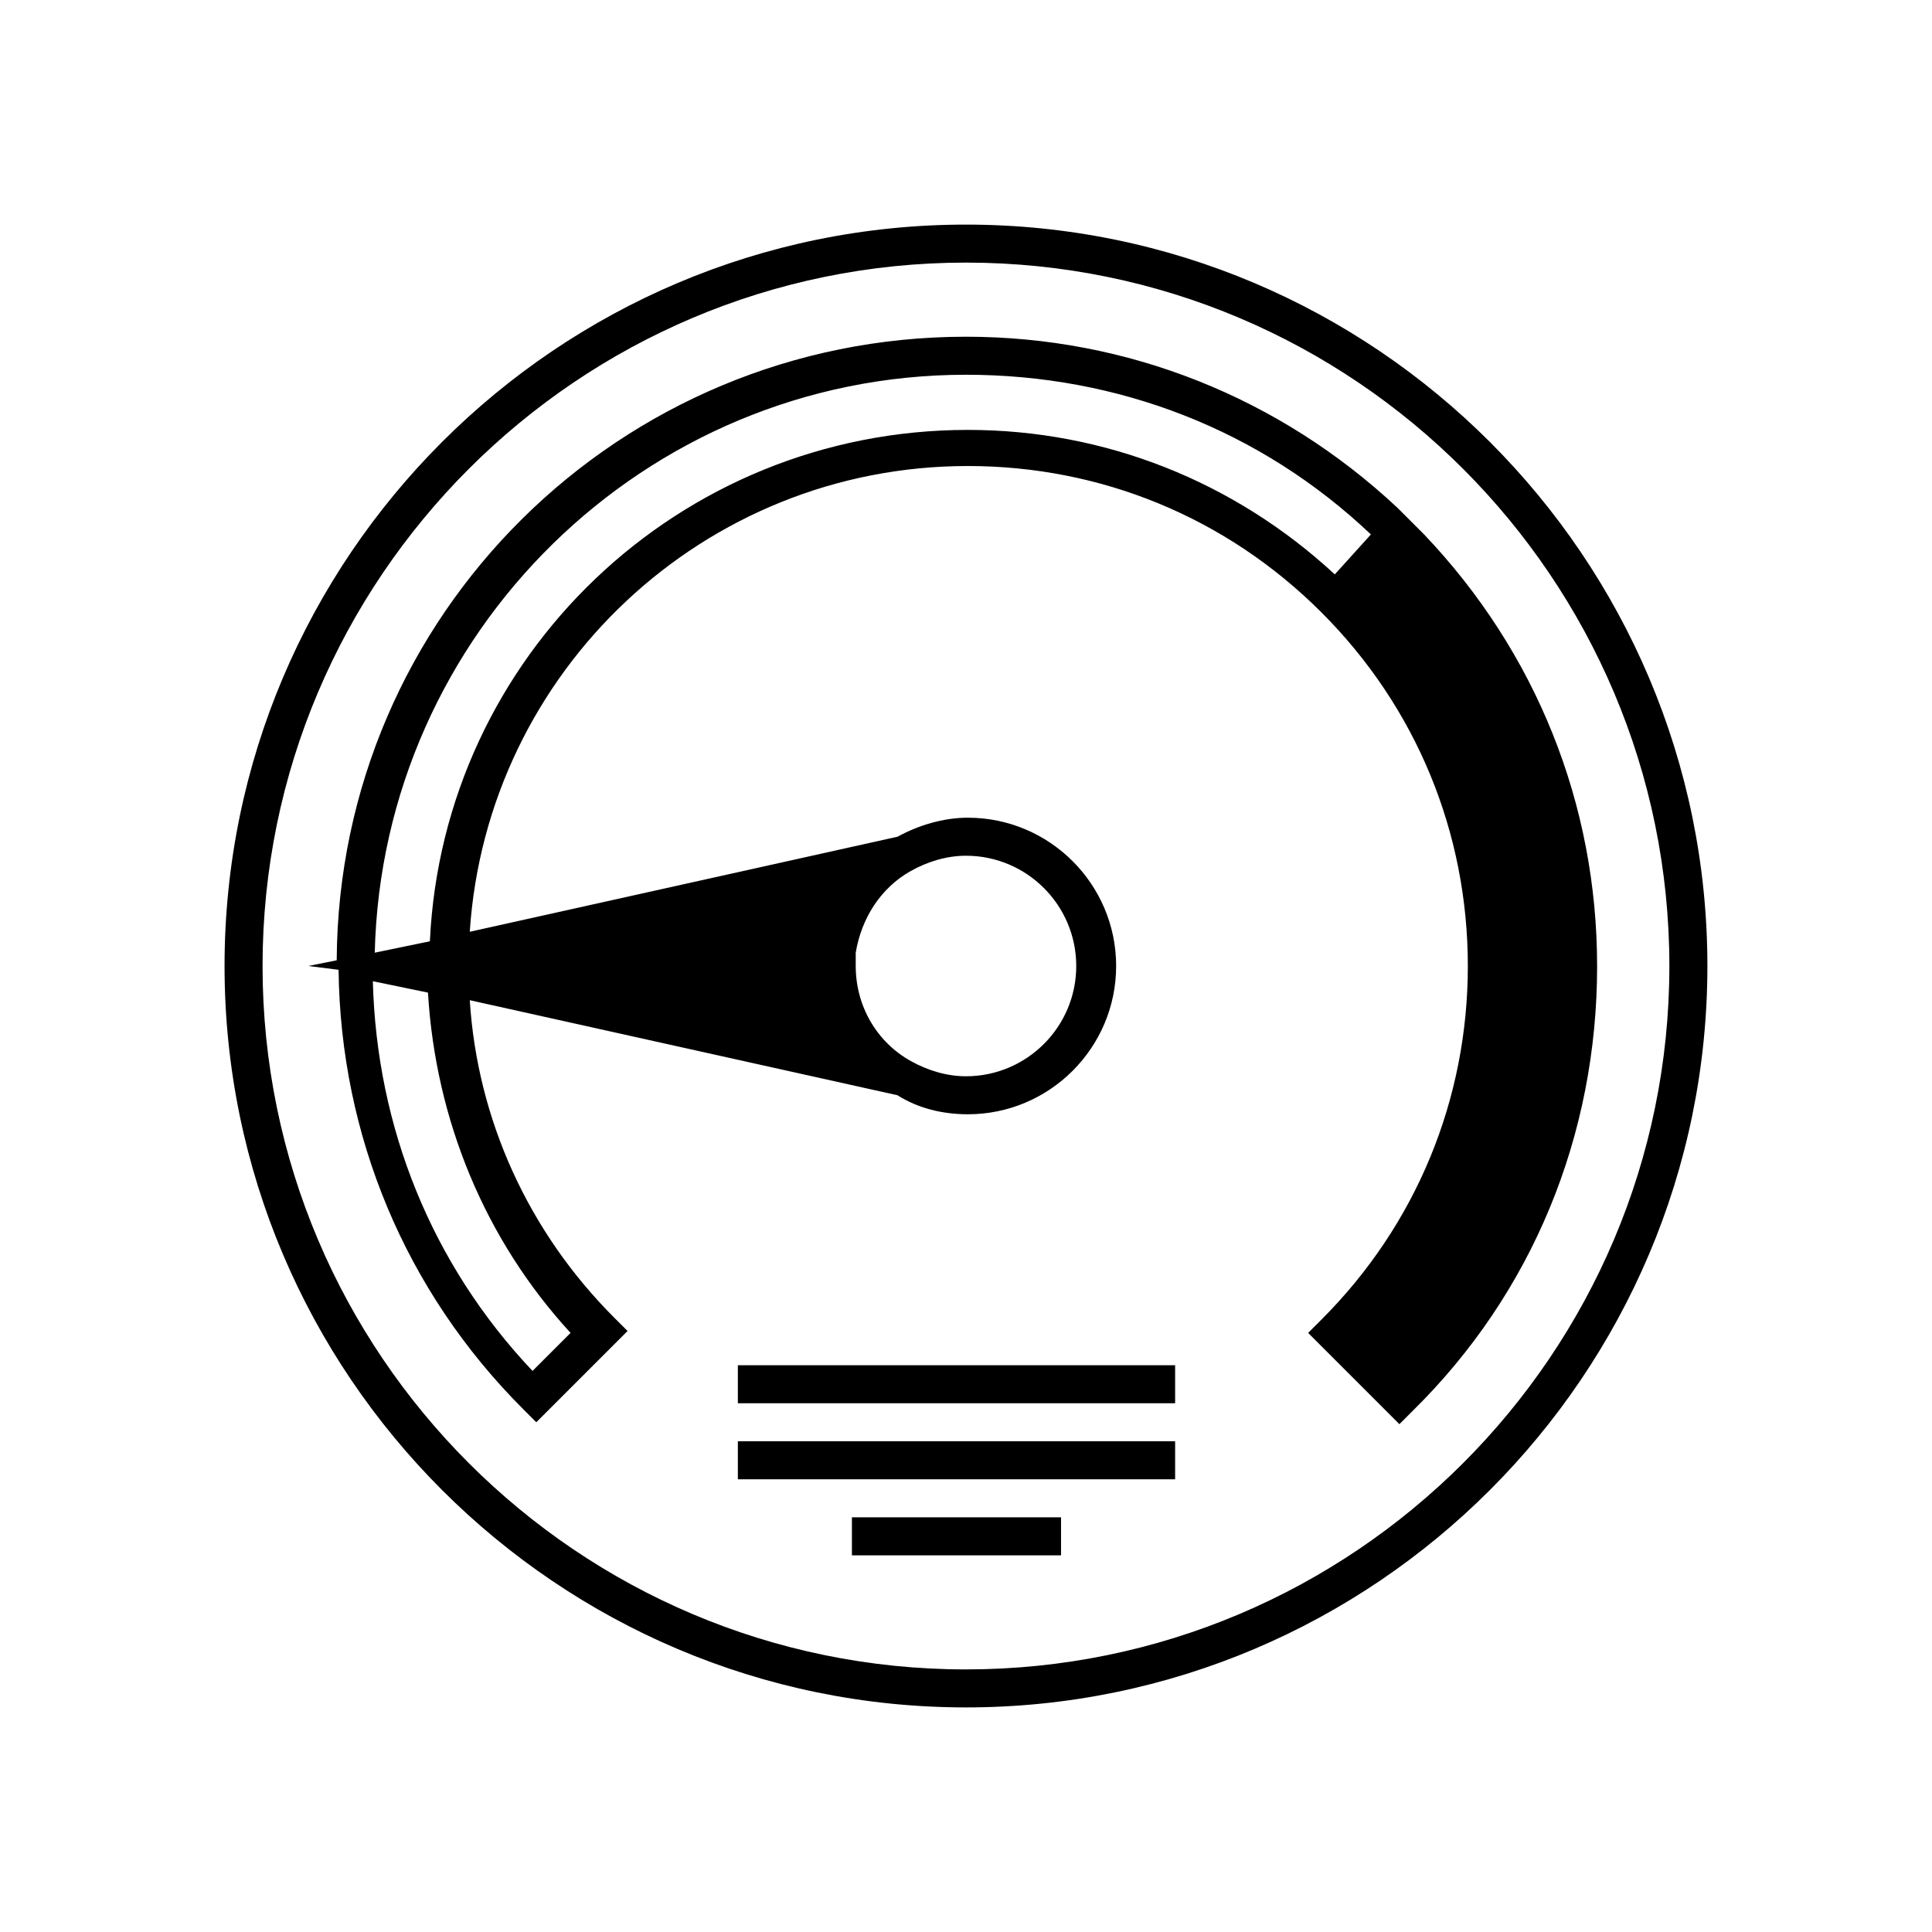
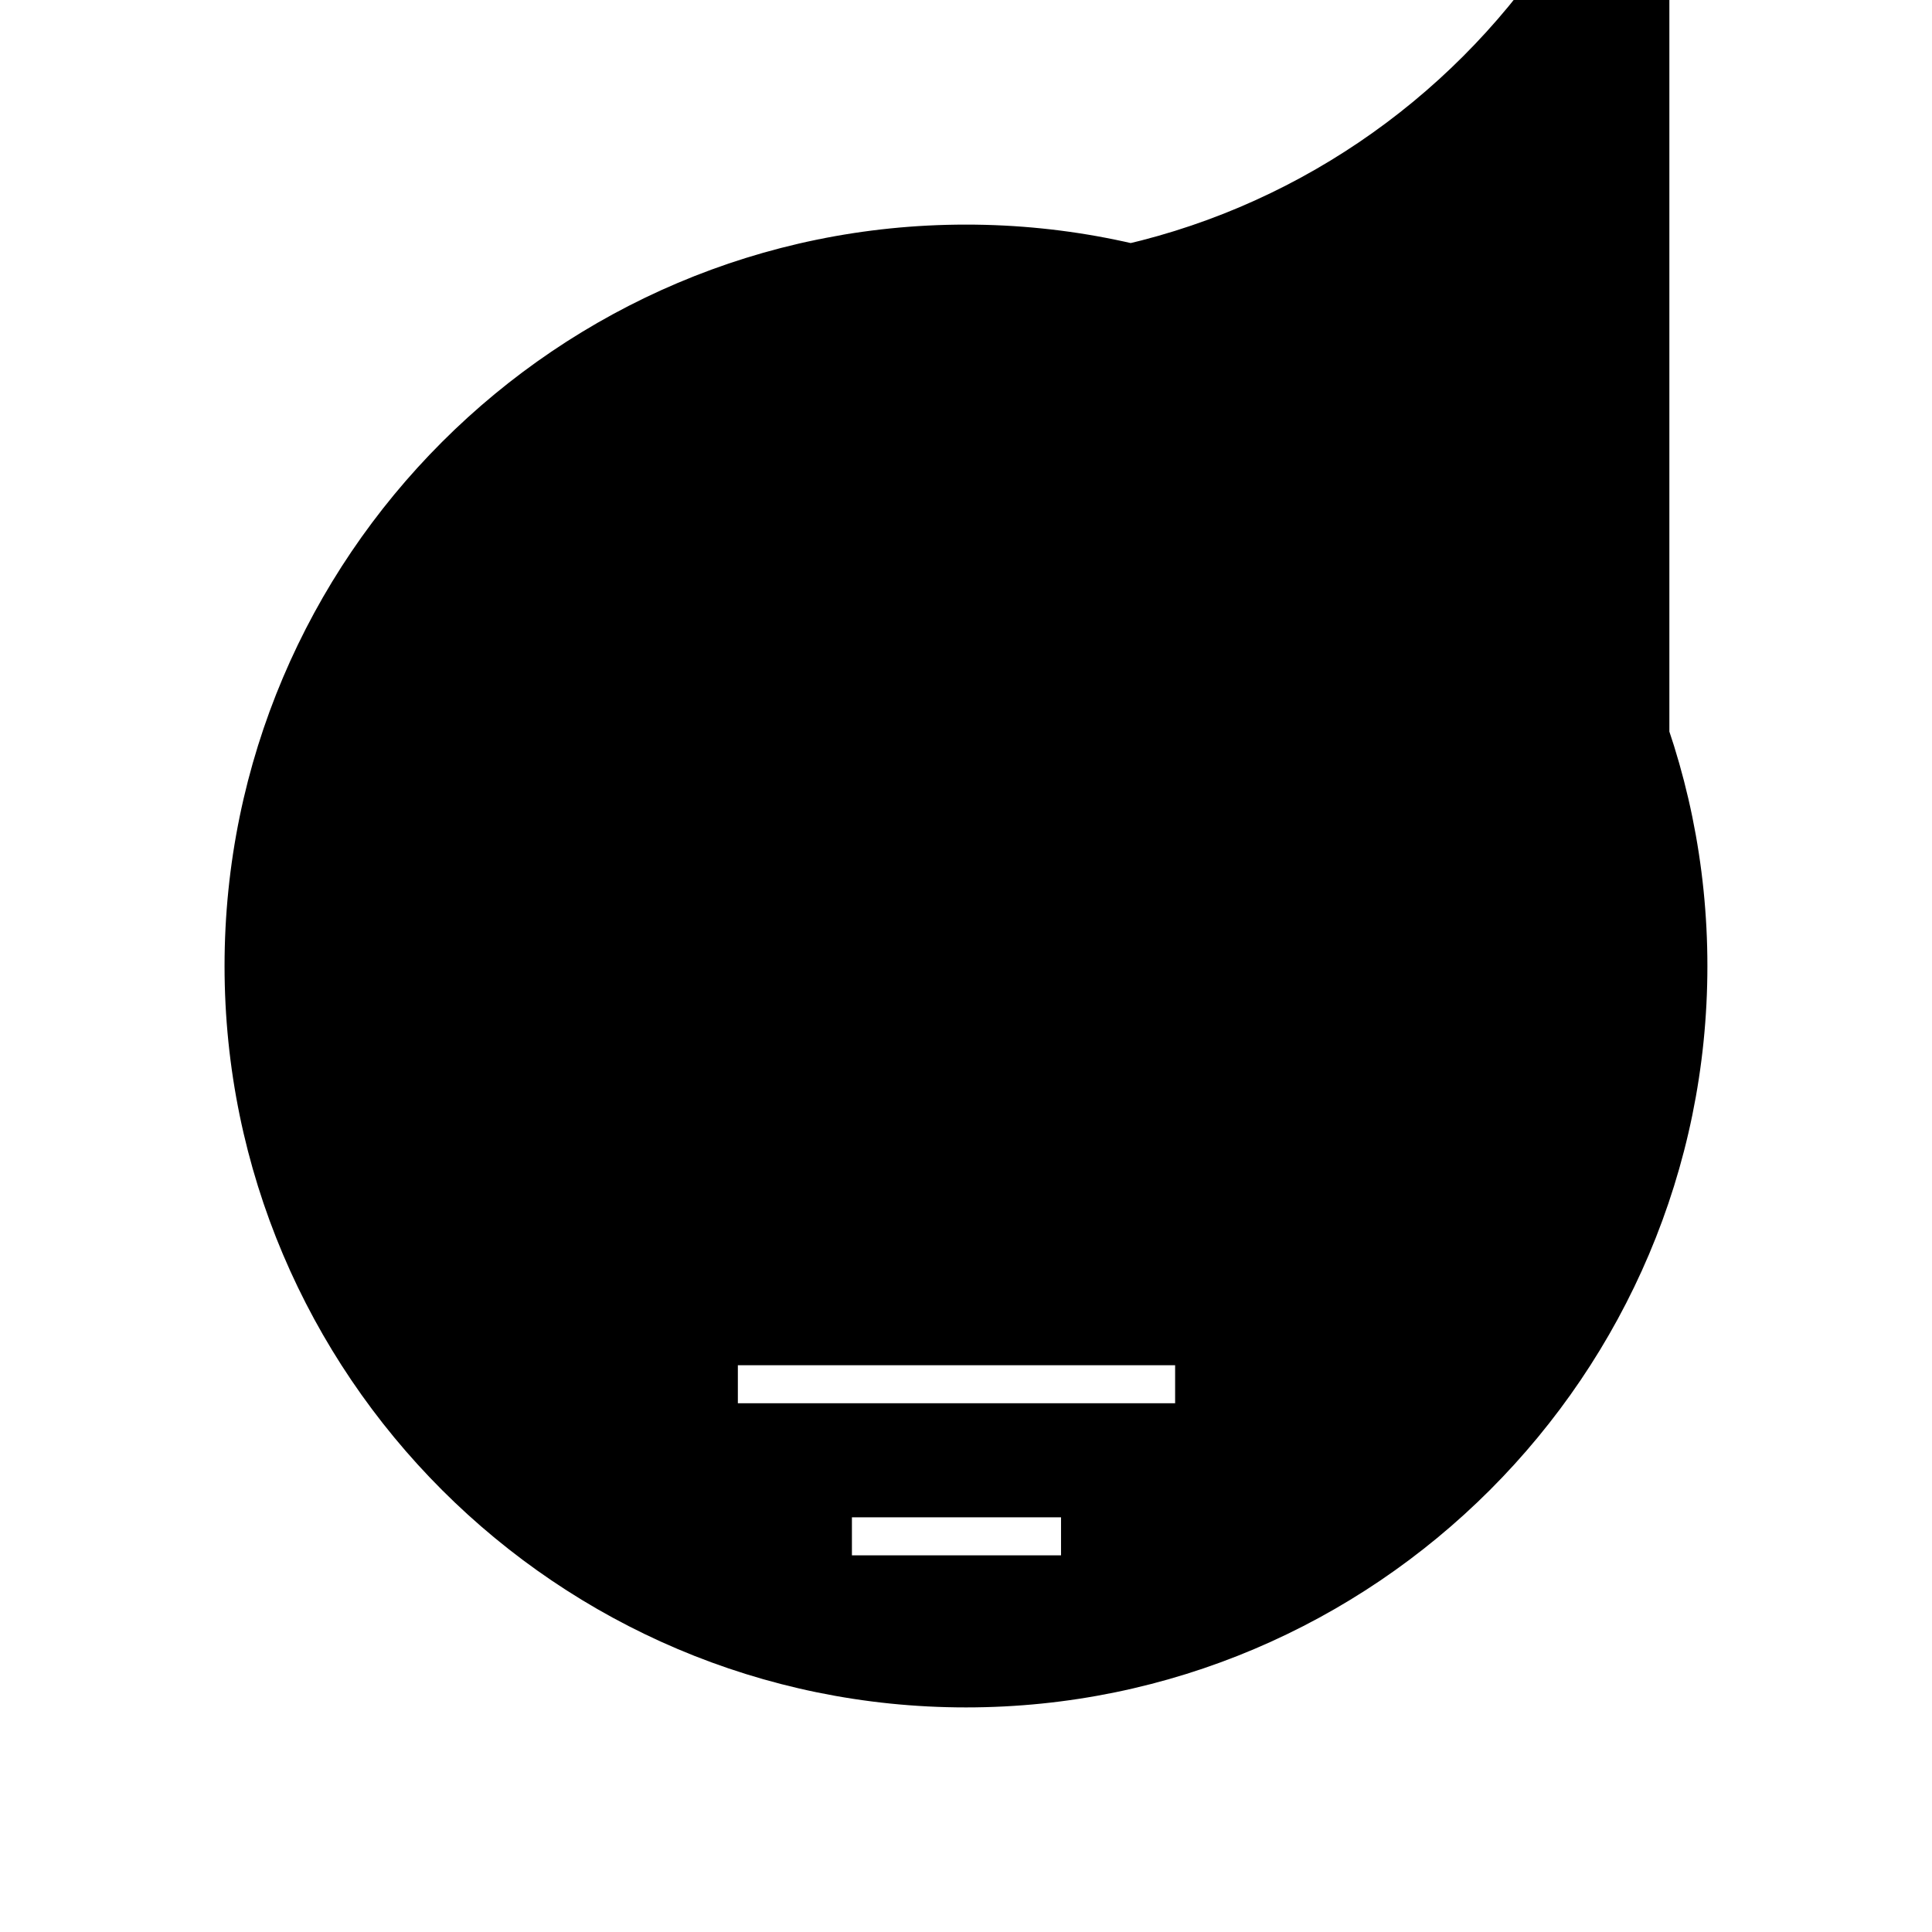
<svg xmlns="http://www.w3.org/2000/svg" fill="#000000" width="800px" height="800px" version="1.1" viewBox="144 144 512 512">
-   <path d="m339.54 525.95h115.88v10.078h-115.88zm0-10.074h115.88v-10.078h-115.88zm30.227 40.305h55.418v-10.078h-55.418zm226.71-156.18c0 108.32-88.168 196.48-196.48 196.48-108.32 0-196.49-88.168-196.49-196.48 0-108.32 88.168-196.48 196.48-196.48 108.32-0.004 196.49 88.164 196.49 196.48zm-10.078 0c0-102.78-83.633-186.41-186.41-186.41s-186.41 83.633-186.41 186.41 83.633 186.41 186.41 186.41c102.78-0.004 186.41-83.633 186.41-186.41zm-19.145 0c0 44.84-17.129 86.656-48.871 117.89l-3.527 3.527-24.184-24.184 3.527-3.527c25.191-25.191 38.793-58.441 38.793-93.707s-13.602-68.52-38.793-93.707c-25.191-25.191-58.441-38.793-93.707-38.793-70.031 0-127.46 54.41-132 123.43l113.36-25.191c5.543-3.023 12.09-5.039 18.641-5.039 21.664 0 39.297 17.633 39.297 39.297s-17.633 39.297-39.297 39.297c-6.551 0-13.098-1.512-18.641-5.039l-113.36-25.191c2.016 31.738 15.617 61.465 38.289 84.137l3.527 3.527-24.184 24.184-3.527-3.527c-31.234-31.234-48.367-72.547-48.871-116.38l-8.055-1.008 7.559-1.512c0.504-91.695 75.066-165.25 166.76-165.25 42.824 0 83.129 16.121 114.36 45.344l7.055 7.055c29.723 31.234 45.844 71.539 45.844 114.36zm-309.84 7.051-14.609-3.023c1.008 38.793 15.617 75.066 42.32 103.28l10.078-10.078c-22.676-24.684-35.773-56.422-37.789-90.18zm113.36-7.051c0 10.578 5.543 20.152 14.609 25.191 4.535 2.519 9.574 4.031 14.609 4.031 16.121 0 29.223-13.098 29.223-29.223 0-16.121-13.098-29.223-29.223-29.223-5.039 0-10.078 1.512-14.609 4.031-8.062 4.535-13.098 12.594-14.609 21.664v3.527zm136.53-114.37c-29.219-27.707-67.004-42.32-107.31-42.32-85.145 0-154.67 68.52-156.68 153.16l14.609-3.023c3.527-75.57 66-135.52 142.58-135.52 36.273 0 70.535 13.602 97.234 38.289z" />
+   <path d="m339.54 525.95h115.88v10.078h-115.88zm0-10.074h115.88v-10.078h-115.88zm30.227 40.305h55.418v-10.078h-55.418zm226.71-156.18c0 108.32-88.168 196.48-196.48 196.48-108.32 0-196.49-88.168-196.49-196.48 0-108.32 88.168-196.48 196.48-196.48 108.32-0.004 196.49 88.164 196.49 196.48zm-10.078 0c0-102.78-83.633-186.41-186.41-186.41c102.78-0.004 186.41-83.633 186.41-186.41zm-19.145 0c0 44.84-17.129 86.656-48.871 117.89l-3.527 3.527-24.184-24.184 3.527-3.527c25.191-25.191 38.793-58.441 38.793-93.707s-13.602-68.52-38.793-93.707c-25.191-25.191-58.441-38.793-93.707-38.793-70.031 0-127.46 54.41-132 123.43l113.36-25.191c5.543-3.023 12.09-5.039 18.641-5.039 21.664 0 39.297 17.633 39.297 39.297s-17.633 39.297-39.297 39.297c-6.551 0-13.098-1.512-18.641-5.039l-113.36-25.191c2.016 31.738 15.617 61.465 38.289 84.137l3.527 3.527-24.184 24.184-3.527-3.527c-31.234-31.234-48.367-72.547-48.871-116.38l-8.055-1.008 7.559-1.512c0.504-91.695 75.066-165.25 166.76-165.25 42.824 0 83.129 16.121 114.36 45.344l7.055 7.055c29.723 31.234 45.844 71.539 45.844 114.36zm-309.84 7.051-14.609-3.023c1.008 38.793 15.617 75.066 42.32 103.28l10.078-10.078c-22.676-24.684-35.773-56.422-37.789-90.18zm113.36-7.051c0 10.578 5.543 20.152 14.609 25.191 4.535 2.519 9.574 4.031 14.609 4.031 16.121 0 29.223-13.098 29.223-29.223 0-16.121-13.098-29.223-29.223-29.223-5.039 0-10.078 1.512-14.609 4.031-8.062 4.535-13.098 12.594-14.609 21.664v3.527zm136.53-114.37c-29.219-27.707-67.004-42.32-107.31-42.32-85.145 0-154.67 68.52-156.68 153.16l14.609-3.023c3.527-75.57 66-135.52 142.58-135.52 36.273 0 70.535 13.602 97.234 38.289z" />
</svg>